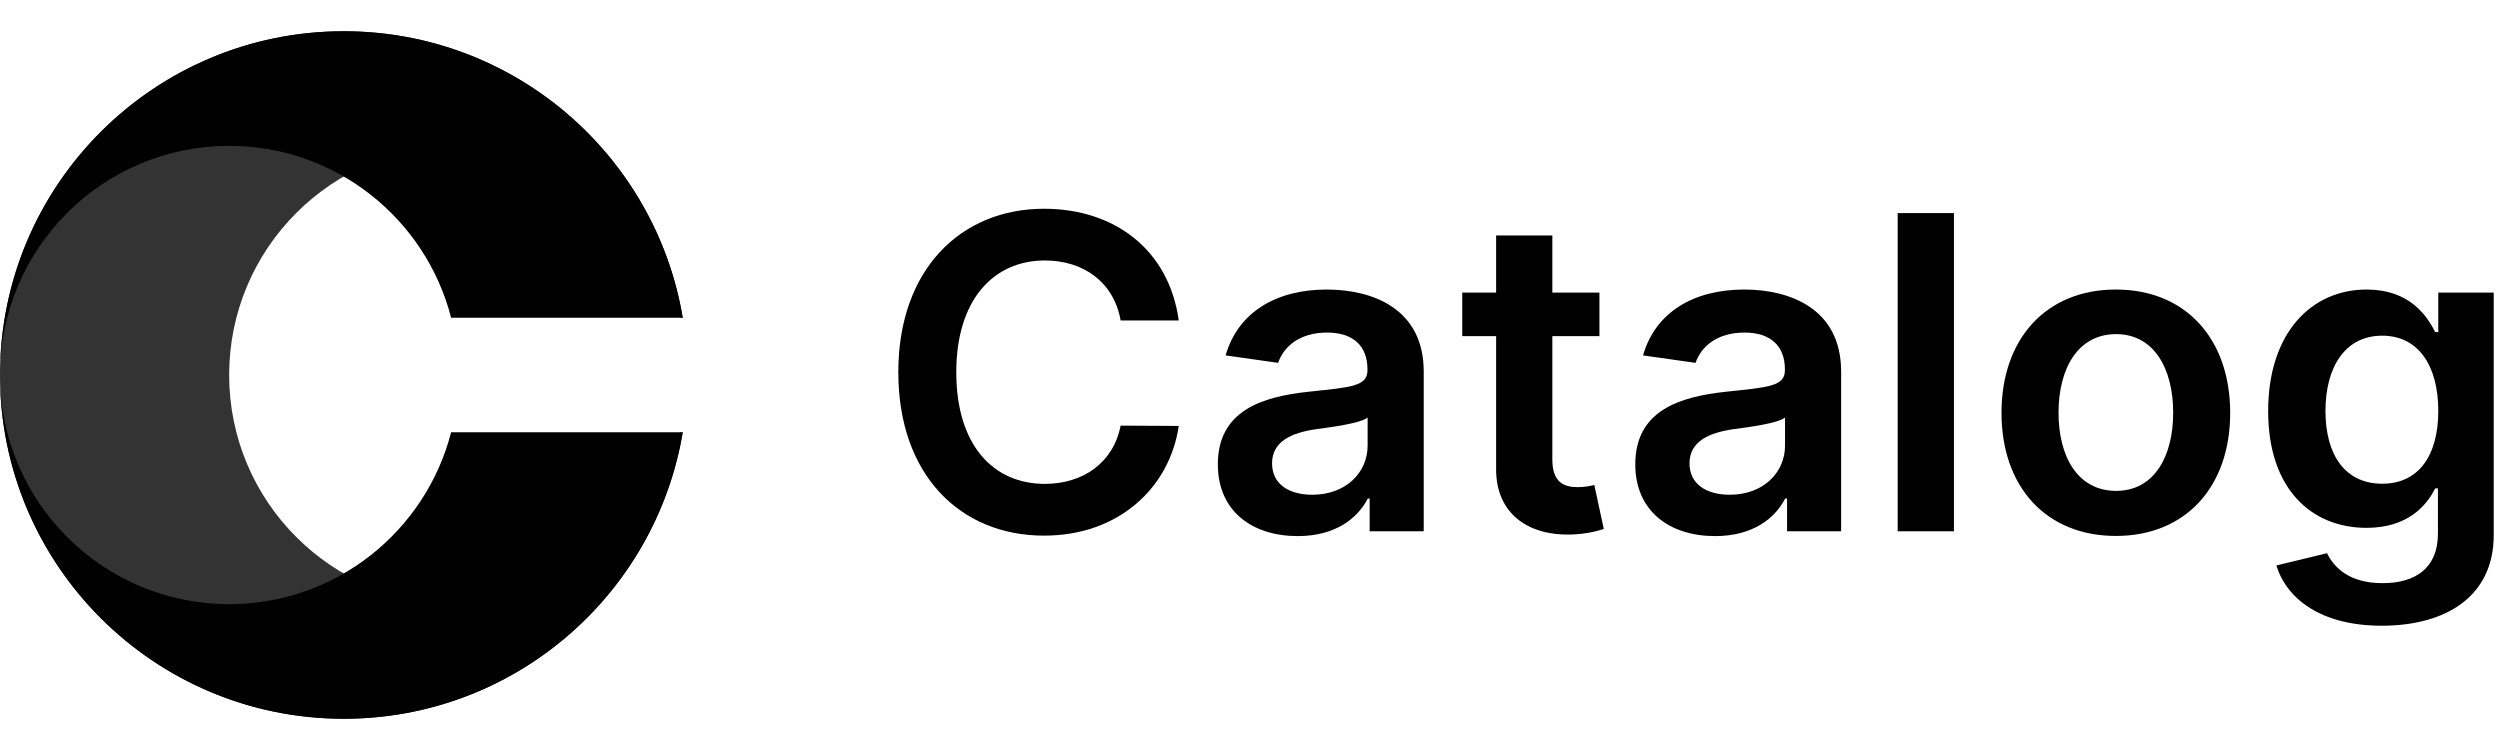
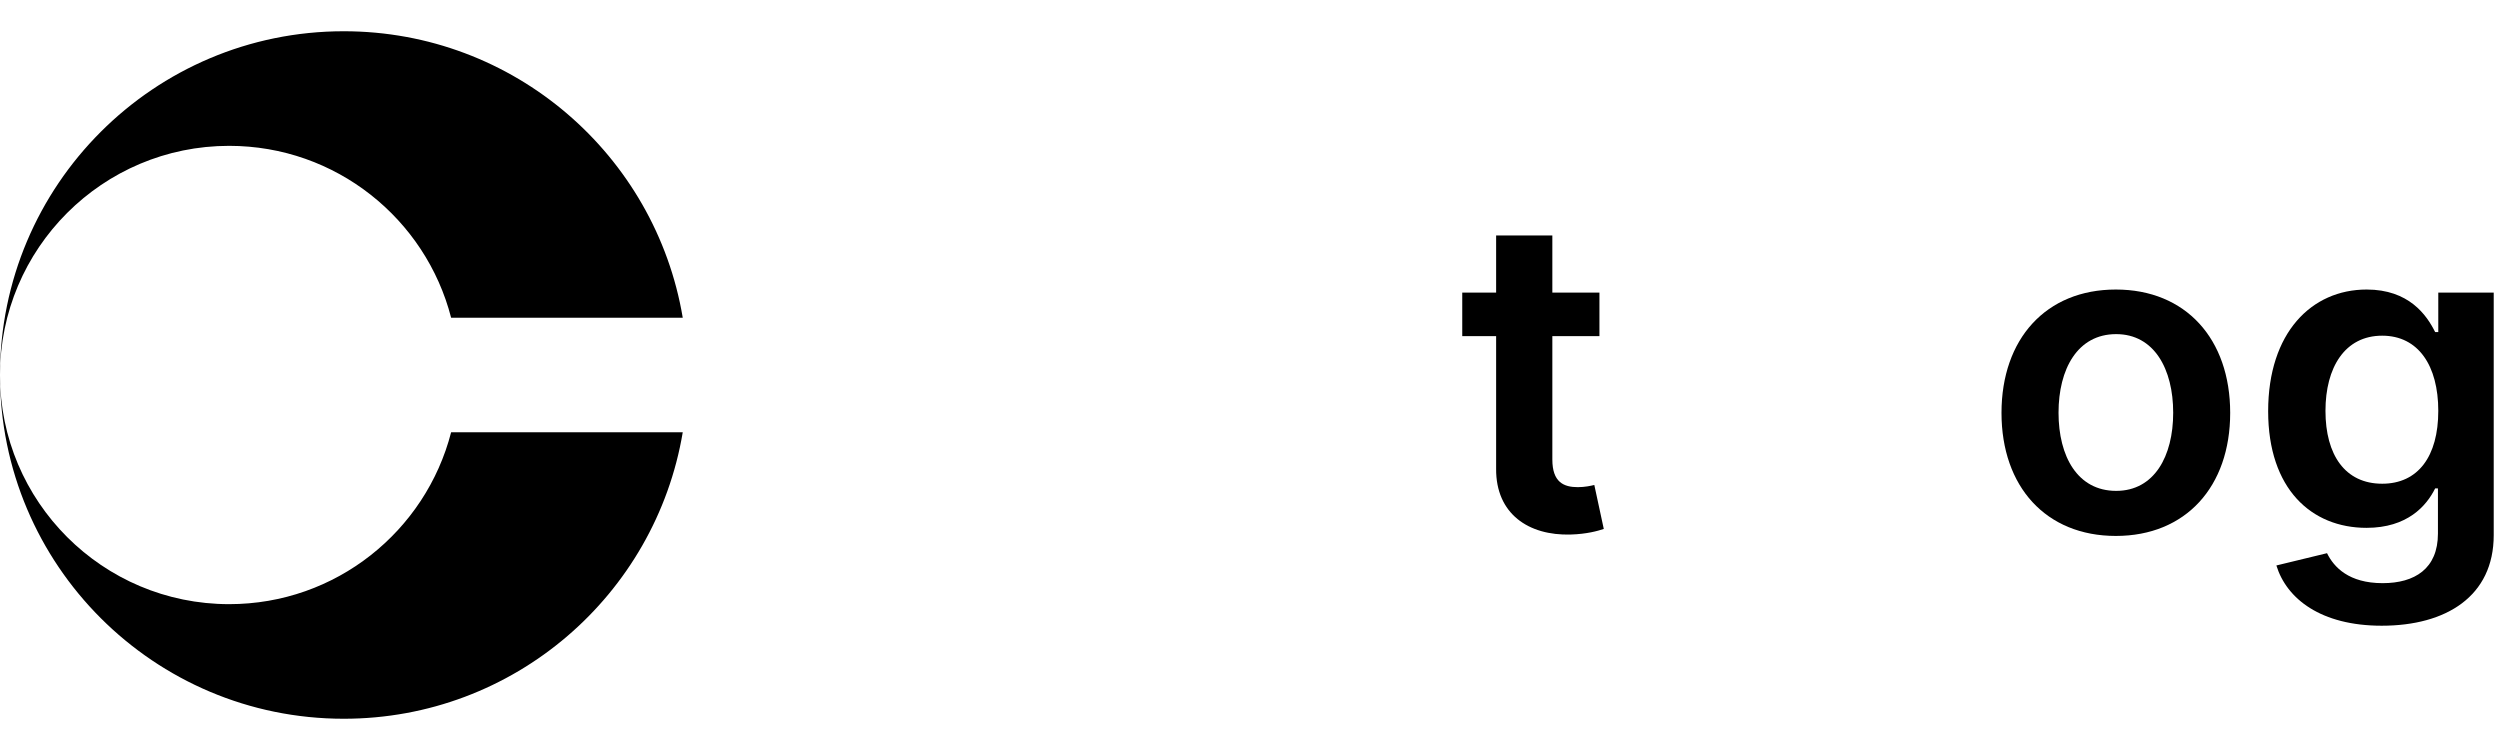
<svg xmlns="http://www.w3.org/2000/svg" width="80" height="24" viewBox="0 0 80 24" fill="none">
-   <path opacity="0.8" d="M11 1C4.925 1 0 5.925 0 12C0 18.075 4.925 23 11 23C16.451 23 20.975 19.036 21.848 13.833H21.769C20.955 16.996 18.084 19.333 14.667 19.333C10.617 19.333 7.333 16.05 7.333 12C7.333 7.95 10.617 4.667 14.667 4.667C18.084 4.667 20.955 7.004 21.769 10.167H21.848C20.975 4.964 16.451 1 11 1Z" fill="black" />
  <path d="M0 12C0 5.925 4.925 1 11 1C16.451 1 20.975 4.964 21.848 10.167H14.436C13.622 7.004 10.75 4.667 7.333 4.667C3.283 4.667 0 7.95 0 12Z" fill="black" />
  <path d="M0 12C0 18.075 4.925 23 11 23C16.451 23 20.975 19.036 21.848 13.833H14.436C13.622 16.996 10.75 19.333 7.333 19.333C3.283 19.333 0 16.05 0 12Z" fill="black" />
-   <path d="M37.72 10.254C37.407 7.992 35.666 6.68 33.409 6.68C30.75 6.68 28.746 8.619 28.746 11.91C28.746 15.196 30.725 17.14 33.409 17.14C35.831 17.14 37.436 15.574 37.72 13.63L35.86 13.62C35.627 14.813 34.652 15.484 33.434 15.484C31.784 15.484 30.601 14.246 30.601 11.91C30.601 9.613 31.774 8.335 33.439 8.335C34.677 8.335 35.647 9.036 35.86 10.254H37.72Z" fill="black" />
-   <path d="M41.527 17.155C42.725 17.155 43.441 16.593 43.769 15.952H43.829V17.001H45.559V11.89C45.559 9.871 43.913 9.265 42.456 9.265C40.851 9.265 39.618 9.981 39.22 11.373L40.9 11.611C41.079 11.089 41.587 10.642 42.466 10.642C43.302 10.642 43.759 11.07 43.759 11.82V11.85C43.759 12.367 43.217 12.392 41.87 12.536C40.388 12.695 38.971 13.138 38.971 14.858C38.971 16.359 40.07 17.155 41.527 17.155ZM41.994 15.832C41.243 15.832 40.706 15.489 40.706 14.828C40.706 14.137 41.308 13.849 42.114 13.734C42.586 13.67 43.53 13.55 43.764 13.361V14.261C43.764 15.111 43.078 15.832 41.994 15.832Z" fill="black" />
  <path d="M51.182 9.364H49.675V7.535H47.876V9.364H46.792V10.756H47.876V15.002C47.866 16.439 48.91 17.145 50.262 17.105C50.774 17.09 51.127 16.991 51.321 16.926L51.018 15.519C50.918 15.544 50.714 15.589 50.491 15.589C50.038 15.589 49.675 15.43 49.675 14.704V10.756H51.182V9.364Z" fill="black" />
-   <path d="M54.884 17.155C56.082 17.155 56.798 16.593 57.126 15.952H57.186V17.001H58.916V11.89C58.916 9.871 57.271 9.265 55.814 9.265C54.208 9.265 52.975 9.981 52.577 11.373L54.258 11.611C54.437 11.089 54.944 10.642 55.824 10.642C56.659 10.642 57.117 11.07 57.117 11.82V11.85C57.117 12.367 56.575 12.392 55.227 12.536C53.746 12.695 52.329 13.138 52.329 14.858C52.329 16.359 53.428 17.155 54.884 17.155ZM55.352 15.832C54.601 15.832 54.064 15.489 54.064 14.828C54.064 14.137 54.666 13.849 55.471 13.734C55.943 13.67 56.888 13.55 57.121 13.361V14.261C57.121 15.111 56.435 15.832 55.352 15.832Z" fill="black" />
-   <path d="M62.526 6.819H60.726V17.001H62.526V6.819Z" fill="black" />
  <path d="M67.707 17.15C69.944 17.15 71.366 15.574 71.366 13.212C71.366 10.846 69.944 9.265 67.707 9.265C65.47 9.265 64.048 10.846 64.048 13.212C64.048 15.574 65.47 17.15 67.707 17.15ZM67.717 15.708C66.479 15.708 65.873 14.604 65.873 13.207C65.873 11.81 66.479 10.692 67.717 10.692C68.935 10.692 69.542 11.81 69.542 13.207C69.542 14.604 68.935 15.708 67.717 15.708Z" fill="black" />
  <path d="M76.215 20.023C78.278 20.023 79.799 19.079 79.799 17.125V9.364H78.025V10.627H77.925C77.652 10.075 77.08 9.265 75.733 9.265C73.968 9.265 72.581 10.647 72.581 13.158C72.581 15.648 73.968 16.891 75.728 16.891C77.035 16.891 77.647 16.19 77.925 15.629H78.014V17.075C78.014 18.199 77.269 18.661 76.245 18.661C75.161 18.661 74.684 18.149 74.465 17.702L72.844 18.095C73.172 19.163 74.271 20.023 76.215 20.023ZM76.23 15.479C75.041 15.479 74.415 14.555 74.415 13.148C74.415 11.761 75.032 10.742 76.23 10.742C77.388 10.742 78.025 11.701 78.025 13.148C78.025 14.604 77.378 15.479 76.23 15.479Z" fill="black" />
</svg>